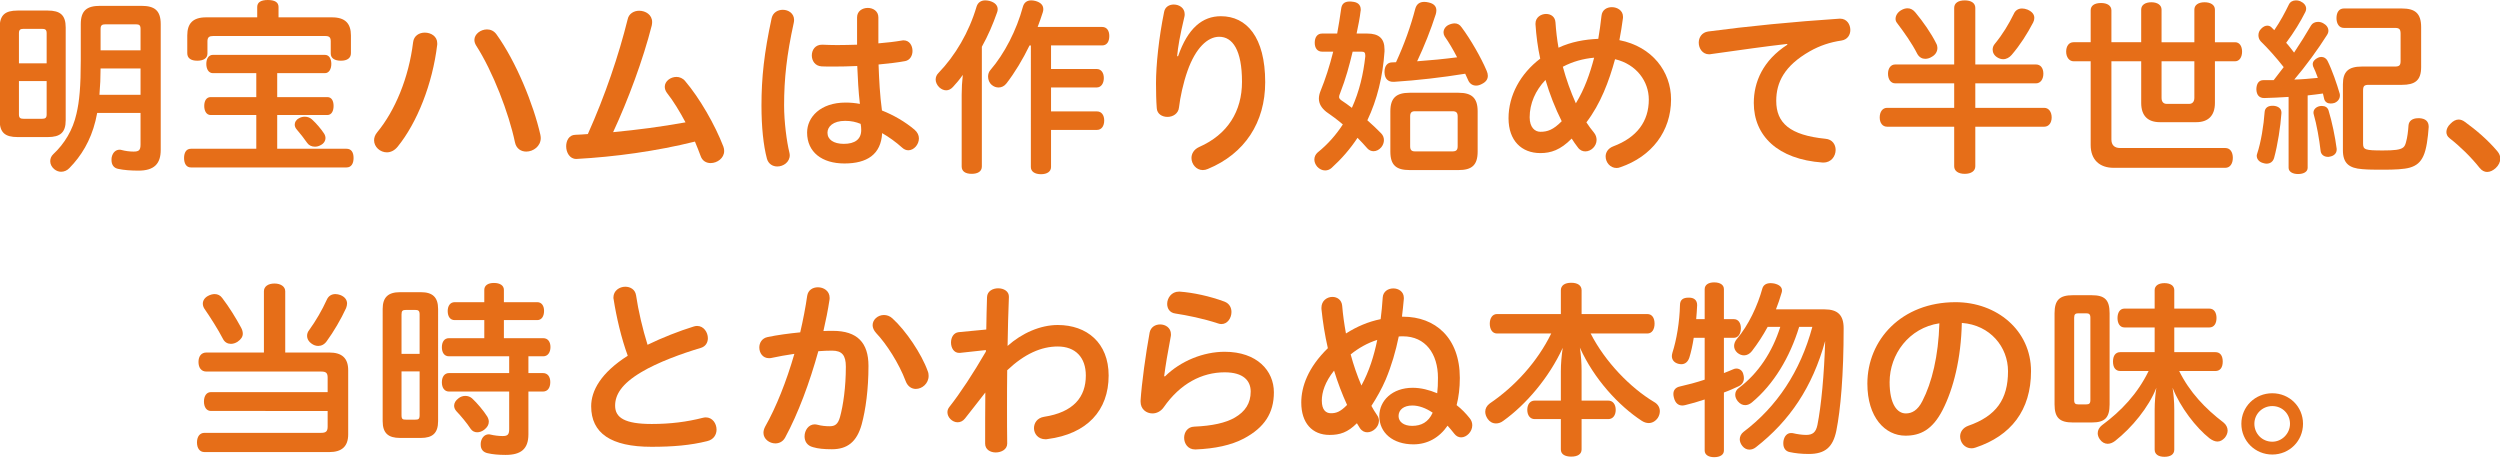
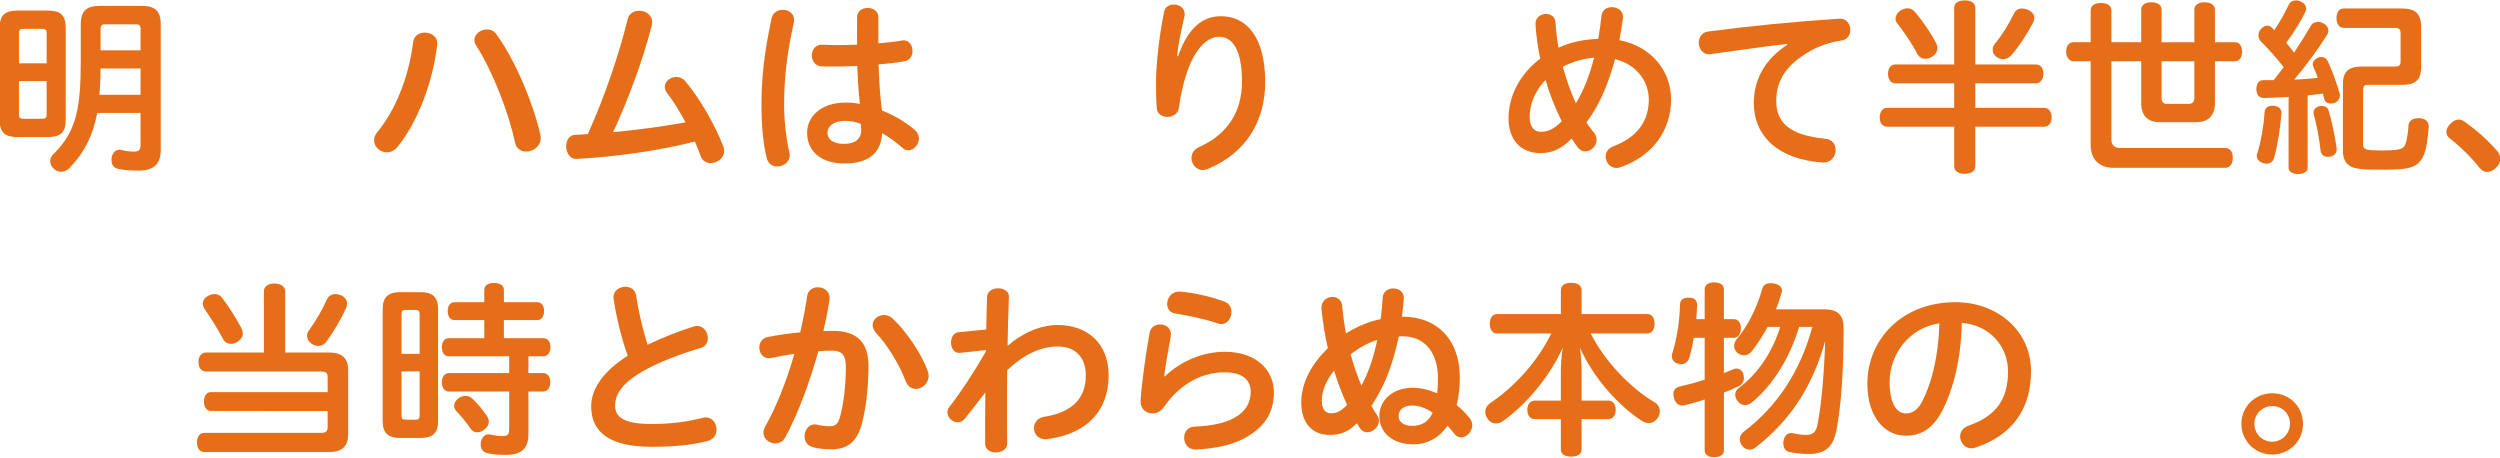
<svg xmlns="http://www.w3.org/2000/svg" version="1.1" id="レイヤー_1" x="0px" y="0px" width="557px" height="102px" viewBox="0 0 557 102" enable-background="new 0 0 557 102" xml:space="preserve">
  <g>
    <g>
      <path fill="#E66E18" d="M14.637,26.801c0,2.73-1.218,3.738-3.991,3.738H3.925c-2.814,0-3.991-1.008-3.991-3.738V6.133    c0-2.772,1.176-3.781,3.991-3.781h6.721c2.772,0,3.991,1.008,3.991,3.781V26.801z M10.394,14.114V7.393    c0-0.798-0.336-0.966-1.05-0.966H5.269c-0.714,0-1.05,0.168-1.05,0.966v6.721H10.394z M4.219,18.063v7.436    c0,0.799,0.336,0.967,1.05,0.967h4.075c0.714,0,1.05-0.168,1.05-0.967v-7.436H4.219z M21.652,25.162    c-0.126,0.631-0.252,1.219-0.378,1.765c-1.092,4.452-3.192,7.855-5.797,10.502c-0.504,0.546-1.176,0.84-1.849,0.84    c-0.504,0-1.05-0.168-1.554-0.588c-0.546-0.462-0.882-1.093-0.882-1.765c0-0.546,0.21-1.134,0.672-1.555    c2.521-2.352,4.369-5.418,5.167-8.988c0.672-2.814,0.966-6.176,0.966-11.973V5.377c0-3.067,1.386-4.075,4.327-4.075h9.158    c2.94,0,4.326,1.008,4.326,4.075v28.02c0,3.066-1.428,4.62-4.957,4.62c-1.722,0-3.276-0.126-4.453-0.378    c-1.008-0.168-1.554-0.883-1.554-1.975c0-0.168,0-0.42,0.042-0.63c0.252-1.177,1.008-1.681,1.764-1.681    c0.084,0,0.21,0,0.336,0.043c0.924,0.252,1.933,0.377,2.772,0.377c1.176,0,1.555-0.293,1.555-1.596v-7.016H21.652z M22.408,15.248    c0,1.975-0.084,3.907-0.252,5.881h9.158v-5.881H22.408z M31.314,6.427c0-0.798-0.294-1.008-1.008-1.008h-6.847    c-0.714,0-1.05,0.21-1.05,1.008v4.789h8.906V6.427z" />
-       <path fill="#E66E18" d="M47.438,16.299c-0.967,0-1.471-0.924-1.471-2.059s0.504-2.016,1.471-2.016h24.951    c0.926,0,1.43,0.84,1.43,2.016c0,1.135-0.504,2.059-1.43,2.059H61.762v5.335h11.174c0.924,0,1.387,0.798,1.387,1.974    c0,1.135-0.463,2.018-1.387,2.018H61.762v7.519h15.459c1.051,0,1.555,0.798,1.555,2.059c0,1.218-0.504,2.101-1.555,2.101H42.521    c-1.008,0-1.512-0.883-1.512-2.101s0.504-2.059,1.512-2.059H57.1v-7.519H46.934c-0.924,0-1.43-0.883-1.43-2.018    c0-1.176,0.506-1.974,1.43-1.974H57.1v-5.335H47.438z M73.986,3.865c2.939,0,4.201,1.386,4.201,4.033v3.948    c0,1.135-0.883,1.681-2.227,1.681c-1.387,0-2.27-0.546-2.27-1.597V9.2c0-0.924-0.377-1.176-1.219-1.176H47.479    c-0.84,0-1.26,0.252-1.26,1.176v2.73c0,1.051-0.883,1.597-2.268,1.597c-1.387,0-2.227-0.546-2.227-1.681V7.897    c0-2.646,1.217-4.033,4.201-4.033h11.383V1.554c0-1.05,0.84-1.554,2.354-1.554c1.553,0,2.395,0.504,2.395,1.554v2.311H73.986z     M72.221,29.783c0.211,0.336,0.295,0.672,0.295,0.967c0,0.672-0.42,1.302-1.176,1.638c-0.379,0.21-0.799,0.294-1.176,0.294    c-0.715,0-1.346-0.294-1.723-0.84c-0.631-0.924-1.598-2.143-2.354-3.025c-0.293-0.336-0.42-0.713-0.42-1.05    c0-0.546,0.295-1.092,0.967-1.429c0.42-0.252,0.883-0.336,1.303-0.336c0.629,0,1.176,0.252,1.553,0.588    C70.457,27.473,71.549,28.732,72.221,29.783z" />
      <path fill="#E66E18" d="M92.041,9.41c0.168-1.47,1.387-2.143,2.605-2.143c1.387,0,2.771,0.84,2.771,2.353c0,0.084,0,0.168,0,0.294    c-1.049,8.822-4.494,17.433-8.82,22.768c-0.715,0.883-1.598,1.26-2.395,1.26c-1.514,0-2.857-1.218-2.857-2.688    c0-0.588,0.211-1.219,0.715-1.807C88.01,24.658,91.076,17.35,92.041,9.41z M105.693,8.905c0-1.302,1.387-2.352,2.814-2.352    c0.799,0,1.555,0.336,2.102,1.092c4.41,6.133,8.275,15.669,9.787,22.39c0.043,0.252,0.084,0.504,0.084,0.715    c0,1.848-1.68,3.023-3.234,3.023c-1.135,0-2.227-0.63-2.52-2.1c-1.346-6.428-4.916-15.753-8.654-21.55    C105.82,9.704,105.693,9.284,105.693,8.905z" />
      <path fill="#E66E18" d="M128.455,35.412c0,0-0.043,0-0.084,0c-1.43,0-2.227-1.428-2.227-2.814c0-1.26,0.629-2.521,2.016-2.563    c0.924-0.042,1.891-0.084,2.814-0.168c3.865-8.611,6.891-17.602,8.863-25.541c0.252-1.302,1.43-1.933,2.563-1.933    c1.43,0,2.898,0.882,2.898,2.521c0,0.252-0.041,0.504-0.084,0.756c-1.932,7.604-5.25,16.551-8.611,23.776    c5.629-0.547,10.502-1.176,16.131-2.185c-1.301-2.437-2.73-4.789-4.158-6.595c-0.336-0.463-0.463-0.925-0.463-1.345    c0-1.218,1.262-2.185,2.605-2.185c0.672,0,1.428,0.295,1.932,0.924c3.193,3.739,6.639,9.704,8.527,14.619    c0.127,0.336,0.168,0.672,0.168,0.967c0,1.596-1.553,2.688-3.023,2.688c-0.924,0-1.85-0.462-2.227-1.596    c-0.379-1.008-0.799-2.101-1.26-3.193C146.225,33.689,136.939,34.95,128.455,35.412z" />
      <path fill="#E66E18" d="M174.404,2.184c1.26,0,2.52,0.798,2.52,2.269c0,0.21-0.043,0.462-0.084,0.672    c-1.555,7.1-2.143,12.393-2.143,18.357c0,3.696,0.588,8.107,1.176,10.502c0.043,0.209,0.084,0.42,0.084,0.588    c0,1.555-1.428,2.52-2.771,2.52c-1.008,0-1.975-0.545-2.311-1.722c-0.799-2.982-1.219-7.142-1.219-11.847    c0-6.217,0.588-11.719,2.27-19.491C172.219,2.772,173.311,2.184,174.404,2.184z M195.701,9.662    c1.975-0.168,3.781-0.378,5.209-0.63c0.125-0.042,0.293-0.042,0.42-0.042c1.303,0,1.975,1.176,1.975,2.353    c0,1.051-0.547,2.059-1.639,2.269c-1.555,0.294-3.654,0.546-5.924,0.756c0.127,3.444,0.295,6.847,0.758,10.25    c2.563,1.009,5.125,2.479,7.266,4.284c0.674,0.589,0.967,1.261,0.967,1.934c0,1.386-1.135,2.646-2.352,2.646    c-0.463,0-0.924-0.168-1.387-0.589c-1.344-1.218-2.982-2.395-4.453-3.234c-0.252,4.747-3.361,6.763-8.4,6.763    c-5,0-8.318-2.52-8.318-6.889c0-3.402,2.941-6.68,8.57-6.68c1.008,0,2.1,0.084,3.191,0.295c-0.336-2.814-0.461-5.629-0.588-8.443    c-1.807,0.084-3.654,0.125-5.334,0.125c-0.926,0-1.807,0-2.605-0.041c-1.471-0.084-2.184-1.261-2.184-2.438    c0-1.218,0.756-2.436,2.352-2.394c1.008,0.042,2.102,0.084,3.277,0.084c1.428,0,2.939-0.042,4.453-0.084V3.865    c0-1.386,1.176-2.101,2.395-2.101c1.176,0,2.352,0.714,2.352,2.101V9.662z M188.309,26.927c-2.73,0-3.949,1.302-3.949,2.646    c0,1.513,1.344,2.479,3.654,2.479c2.436,0,3.865-1.009,3.865-3.067c0-0.461-0.043-1.049-0.127-1.386    C190.703,27.179,189.693,26.927,188.309,26.927z" />
-       <path fill="#E66E18" d="M214.262,21.088c0-1.429,0.084-2.941,0.252-4.411c-0.672,0.966-1.43,1.891-2.186,2.688    c-0.461,0.504-0.965,0.756-1.512,0.756c-0.504,0-1.051-0.209-1.555-0.672c-0.504-0.504-0.797-1.135-0.797-1.723    c0-0.545,0.209-1.05,0.629-1.47c3.738-3.864,6.805-9.074,8.486-14.787c0.293-0.924,1.008-1.386,1.932-1.386    c0.295,0,0.631,0.042,0.967,0.126c1.217,0.336,1.807,1.008,1.807,1.848c0,0.252-0.043,0.504-0.168,0.798    c-0.883,2.521-1.975,5.083-3.361,7.561v26.674c0,1.093-0.883,1.639-2.268,1.639c-1.387,0-2.227-0.546-2.227-1.639V21.088z     M229.383,10.124c-1.512,3.109-3.275,6.049-5.166,8.486c-0.463,0.588-1.092,0.882-1.723,0.882c-0.545,0-1.051-0.168-1.555-0.588    c-0.504-0.421-0.797-1.134-0.797-1.849c0-0.504,0.168-1.05,0.504-1.428c3.15-3.654,5.838-8.864,7.268-14.157    c0.252-0.882,0.881-1.386,1.848-1.386c0.295,0,0.588,0.042,0.924,0.126c1.219,0.336,1.764,0.966,1.764,1.848    c0,0.21-0.041,0.462-0.125,0.714c-0.336,1.05-0.715,2.142-1.135,3.234h14.367c1.051,0,1.596,0.84,1.596,2.017    c0,1.26-0.545,2.1-1.596,2.1h-11.385v5.251h10.166c1.008,0,1.596,0.84,1.596,2.016c0,1.177-0.588,2.101-1.596,2.101h-10.166v5.335    h10.25c1.008,0,1.598,0.84,1.598,2.017c0,1.218-0.59,2.101-1.598,2.101h-10.25v8.275c0,1.008-0.881,1.596-2.227,1.596    c-1.385,0-2.268-0.588-2.268-1.596V10.124H229.383z" />
      <path fill="#E66E18" d="M262.479,12.518c2.184-6.301,5.461-8.905,9.535-8.905c5.713,0,9.871,4.621,9.871,14.702    c0,8.948-4.535,15.922-12.77,19.324c-0.379,0.168-0.756,0.252-1.135,0.252c-1.469,0-2.52-1.344-2.52-2.688    c0-0.925,0.504-1.89,1.68-2.437c6.428-2.814,9.578-8.023,9.578-14.535c0-7.099-2.1-10.039-5.084-10.039    c-2.563,0-5.25,2.479-7.057,7.604c-0.967,2.73-1.639,5.923-1.891,8.107c-0.125,1.428-1.385,2.143-2.563,2.143    c-1.176,0-2.311-0.631-2.395-1.933c-0.125-1.597-0.168-3.612-0.168-5.587c0-4.033,0.631-10.124,1.807-15.879    c0.211-1.134,1.176-1.639,2.143-1.639c1.219,0,2.438,0.756,2.438,2.143c0,0.168,0,0.336-0.043,0.504    c-1.051,4.453-1.428,6.637-1.639,8.863H262.479z" />
-       <path fill="#E66E18" d="M304.646,7.477c2.52,0,3.822,1.05,3.822,3.529c0,0.168,0,0.294,0,0.462    c-0.379,5.587-1.639,10.754-3.822,15.333c1.092,0.966,2.143,1.932,3.066,2.898c0.42,0.42,0.629,0.967,0.629,1.512    c0,0.547-0.209,1.135-0.588,1.597c-0.461,0.546-1.092,0.882-1.721,0.882c-0.506,0-1.01-0.209-1.387-0.63    c-0.672-0.798-1.428-1.554-2.186-2.353c-1.637,2.479-3.57,4.705-5.797,6.722c-0.42,0.378-0.924,0.546-1.428,0.546    c-0.631,0-1.26-0.294-1.764-0.84c-0.42-0.504-0.631-1.051-0.631-1.597c0-0.588,0.252-1.134,0.715-1.554    c2.311-1.849,4.158-3.991,5.629-6.26c-1.219-1.05-2.479-1.975-3.697-2.814c-1.051-0.84-1.639-1.807-1.639-2.94    c0-0.546,0.127-1.093,0.379-1.722c1.051-2.563,2.016-5.545,2.814-8.738h-2.479c-1.051,0-1.639-0.798-1.639-1.974    c0-1.26,0.588-2.059,1.639-2.059h3.361c0.336-1.806,0.629-3.654,0.881-5.461c0.127-1.176,0.756-1.68,1.934-1.68    c0.168,0,0.377,0,0.545,0.042c1.092,0.084,1.891,0.588,1.891,1.764c0,0.126,0,0.252-0.041,0.378    c-0.17,1.47-0.463,2.982-0.883,4.957H304.646z M301.369,11.51c-0.756,3.15-1.512,5.965-2.771,9.199    c-0.168,0.379-0.252,0.673-0.252,0.883c0,0.294,0.168,0.504,0.504,0.756c0.756,0.504,1.555,1.051,2.352,1.681    c1.68-3.696,2.563-7.604,2.982-11.427c0-0.084,0-0.209,0-0.293c0-0.631-0.252-0.799-0.881-0.799H301.369z M311.031,13.862    c1.848-3.991,3.277-8.023,4.285-11.888c0.293-1.092,1.008-1.554,2.016-1.554c0.295,0,0.631,0.042,0.967,0.126    c1.176,0.252,1.723,0.882,1.723,1.764c0,0.252-0.043,0.546-0.127,0.84c-1.092,3.445-2.604,7.225-4.158,10.502    c2.982-0.21,5.965-0.504,8.906-0.883c-0.883-1.722-1.85-3.36-2.773-4.662c-0.168-0.294-0.252-0.588-0.252-0.882    c0-0.672,0.42-1.344,1.135-1.68c0.461-0.21,0.924-0.336,1.344-0.336c0.588,0,1.135,0.252,1.555,0.882    c1.975,2.646,4.326,6.722,5.586,9.704c0.168,0.378,0.252,0.756,0.252,1.092c0,0.799-0.461,1.387-1.301,1.807    c-0.463,0.252-0.883,0.378-1.303,0.378c-0.799,0-1.428-0.42-1.766-1.177c-0.209-0.461-0.42-0.966-0.672-1.47    c-5.166,0.841-10.67,1.47-15.836,1.806c-0.084,0-0.127,0-0.211,0c-1.092,0-1.889-0.629-1.932-2.1c0-0.042,0-0.084,0-0.126    c0-1.302,0.631-2.059,1.596-2.101L311.031,13.862z M324.979,20.668c2.898,0,4.242,1.134,4.242,4.116v8.989    c0,3.066-1.344,4.117-4.242,4.117h-10.922c-2.941,0-4.285-1.051-4.285-4.117v-8.989c0-2.982,1.344-4.116,4.285-4.116H324.979z     M323.592,33.732c0.84,0,1.176-0.295,1.176-1.135v-6.68c0-0.84-0.336-1.134-1.176-1.134h-8.318c-0.756,0-1.092,0.294-1.092,1.134    v6.68c0,0.84,0.336,1.135,1.092,1.135H323.592z" />
      <path fill="#E66E18" d="M355.09,29.489c0.461,0.546,0.629,1.134,0.629,1.681c0,1.386-1.217,2.563-2.52,2.563    c-0.588,0-1.219-0.252-1.68-0.925c-0.463-0.588-0.924-1.261-1.346-1.933c-2.52,2.563-4.662,3.234-6.973,3.234    c-4.201,0-7.1-2.771-7.1-7.771c0-5.082,2.646-9.913,7.059-13.273c-0.547-2.521-0.883-5.083-1.051-7.646c0-0.042,0-0.126,0-0.168    c0-1.386,1.219-2.143,2.352-2.143c1.051,0,2.018,0.588,2.102,1.89c0.125,1.849,0.336,3.739,0.672,5.629    c2.771-1.302,5.838-1.849,8.863-1.975c0.295-1.638,0.504-3.318,0.715-5.125c0.125-1.344,1.217-1.932,2.311-1.932    c1.217,0,2.479,0.756,2.479,2.1c0,0.084,0,0.168,0,0.294c-0.211,1.722-0.506,3.36-0.799,4.957    c7.309,1.428,11.51,7.016,11.51,13.19c0,7.099-4.285,12.729-11.301,15.122c-0.293,0.127-0.588,0.169-0.84,0.169    c-1.428,0-2.436-1.261-2.436-2.563c0-0.882,0.504-1.807,1.723-2.269c5.25-1.975,7.896-5.545,7.896-10.418    c0-4.033-2.73-7.855-7.52-8.989c-1.344,4.915-3.234,9.956-6.385,14.072C353.955,28.061,354.543,28.816,355.09,29.489z     M340.807,26.129c0,2.268,1.176,3.234,2.395,3.234c1.555,0,2.857-0.42,4.748-2.353c-1.471-2.94-2.689-6.05-3.613-9.2    C342.109,20.121,340.807,23.063,340.807,26.129z M355.174,12.854c-2.438,0.211-4.832,0.883-6.973,2.018    c0.756,2.814,1.721,5.502,2.898,8.148C353.031,19.869,354.25,16.383,355.174,12.854z" />
      <path fill="#E66E18" d="M398.182,9.788c-4.873,0.546-10.082,1.302-17.014,2.269c-0.125,0.041-0.252,0.041-0.377,0.041    c-1.471,0-2.311-1.302-2.311-2.604c0-1.134,0.672-2.269,2.1-2.479c8.822-1.176,19.072-2.185,29.279-2.856c0.043,0,0.084,0,0.127,0    c1.471,0,2.268,1.26,2.268,2.521c0,1.092-0.629,2.142-1.975,2.352c-2.563,0.378-4.83,1.134-7.057,2.395    c-5.672,3.234-7.477,6.932-7.477,11.048c0,4.957,3.066,7.646,10.963,8.444c1.555,0.125,2.27,1.302,2.27,2.479    c0,1.386-0.967,2.814-2.689,2.814c-0.084,0-0.168,0-0.252,0c-9.955-0.715-15.291-5.966-15.291-13.275    c0-4.662,2.018-9.451,7.479-12.98L398.182,9.788z" />
      <path fill="#E66E18" d="M422.244,18.567c-0.965,0-1.596-0.882-1.596-2.143c0-1.218,0.631-2.059,1.596-2.059h13.148V1.764    c0-1.092,0.924-1.68,2.354-1.68c1.428,0,2.352,0.588,2.352,1.68v12.602h13.527c1.008,0,1.637,0.798,1.637,2.059    c0,1.218-0.629,2.143-1.637,2.143h-13.527v5.461h15.375c0.967,0,1.639,0.882,1.639,2.142c0,1.219-0.672,2.059-1.639,2.059h-15.375    v8.822c0,1.05-0.924,1.68-2.352,1.68c-1.43,0-2.354-0.63-2.354-1.68v-8.822h-14.955c-1.008,0-1.637-0.84-1.637-2.059    c0-1.26,0.629-2.142,1.637-2.142h14.955v-5.461H422.244z M425.018,1.848c0.672,0,1.26,0.336,1.764,0.966    c1.639,1.974,3.486,4.579,4.621,6.889c0.168,0.294,0.252,0.672,0.252,0.966c0,0.798-0.42,1.555-1.303,2.016    c-0.461,0.295-0.965,0.42-1.428,0.42c-0.672,0-1.303-0.336-1.723-1.049c-1.26-2.479-2.982-4.874-4.537-6.932    c-0.252-0.294-0.336-0.63-0.336-0.924c0-0.756,0.504-1.512,1.26-1.933C424.094,1.974,424.555,1.848,425.018,1.848z M453.246,3.991    c0,0.336-0.084,0.672-0.252,1.008c-1.344,2.563-2.857,4.957-4.789,7.226c-0.504,0.588-1.176,0.966-1.891,0.966    c-0.42,0-0.881-0.126-1.344-0.421c-0.672-0.42-1.008-1.05-1.008-1.722c0-0.462,0.168-0.924,0.504-1.302    c1.723-2.101,3.066-4.327,4.201-6.637c0.336-0.798,1.008-1.218,1.848-1.218c0.379,0,0.799,0.084,1.219,0.252    C452.783,2.604,453.246,3.234,453.246,3.991z" />
      <path fill="#E66E18" d="M477.057,9.41V2.142c0-1.05,0.924-1.638,2.27-1.638c1.301,0,2.268,0.588,2.268,1.638V9.41h7.309V2.142    c0-1.05,0.924-1.638,2.27-1.638c1.344,0,2.311,0.588,2.311,1.638V9.41h4.494c0.967,0,1.555,0.84,1.555,2.1    c0,1.219-0.588,2.143-1.555,2.143h-4.494v9.283c0,2.898-1.555,4.285-4.16,4.285h-8.107c-2.646,0-4.158-1.387-4.158-4.285v-9.283    h-6.637v17.434c0,1.218,0.672,1.89,1.932,1.89h23.441c1.092,0,1.68,0.925,1.68,2.185s-0.588,2.227-1.68,2.227h-24.869    c-3.15,0-5.125-1.807-5.125-5.083V13.652h-3.822c-0.924,0-1.639-0.883-1.639-2.143c0-1.26,0.631-2.1,1.639-2.1h3.822v-7.1    c0-1.05,0.84-1.638,2.311-1.638c1.387,0,2.311,0.588,2.311,1.638v7.1H477.057z M481.594,21.802c0,0.882,0.42,1.345,1.176,1.345    h4.957c0.715,0,1.176-0.463,1.176-1.345v-8.149h-7.309V21.802z" />
      <path fill="#E66E18" d="M509.898,21.592c-1.932,0.126-3.822,0.21-5.418,0.252c-1.135,0-1.723-0.672-1.764-1.975    c0.041-1.26,0.545-2.016,1.596-2.016h0.041c0.715,0,1.43,0,2.227,0c0.756-0.967,1.471-1.933,2.227-2.898    c-1.68-2.143-3.527-4.201-5.125-5.755c-0.336-0.378-0.504-0.84-0.504-1.344c0-0.504,0.168-1.008,0.588-1.428    c0.463-0.504,0.967-0.714,1.387-0.714c0.336,0,0.672,0.126,0.883,0.336c0.209,0.21,0.42,0.42,0.672,0.672    c1.387-2.017,2.436-4.033,3.275-5.755c0.295-0.588,0.883-0.882,1.555-0.882c0.295,0,0.588,0.042,0.924,0.168    c0.842,0.378,1.346,0.966,1.346,1.68c0,0.21-0.043,0.462-0.168,0.714c-1.094,2.184-2.521,4.537-4.285,6.889    c0.629,0.672,1.176,1.428,1.764,2.184c1.387-2.1,2.689-4.159,3.781-6.049c0.293-0.504,0.883-0.798,1.555-0.798    c0.377,0,0.756,0.084,1.133,0.294c0.715,0.378,1.178,0.966,1.178,1.68c0,0.294-0.084,0.588-0.295,0.924    c-1.975,3.151-4.83,7.057-7.309,9.956c1.764-0.041,3.486-0.209,5.25-0.377c-0.336-0.967-0.715-1.85-1.051-2.563    c-0.041-0.168-0.084-0.337-0.084-0.505c0-0.588,0.463-1.092,1.178-1.429c0.252-0.125,0.504-0.168,0.756-0.168    c0.545,0,1.049,0.295,1.344,0.841c1.051,2.101,2.1,5.167,2.73,7.351c0.043,0.127,0.043,0.295,0.043,0.421    c0,0.714-0.463,1.345-1.219,1.638c-0.295,0.084-0.547,0.127-0.84,0.127c-0.672,0-1.219-0.295-1.43-0.967    c-0.084-0.42-0.209-0.84-0.293-1.26c-1.135,0.168-2.27,0.293-3.402,0.42v16.131c0,0.882-0.883,1.387-2.143,1.387    c-1.176,0-2.102-0.505-2.102-1.387V21.592z M508.303,25.078c0,0.042,0,0.084,0,0.126c-0.209,3.024-0.84,7.1-1.639,9.998    c-0.252,0.841-0.881,1.261-1.68,1.261c-0.211,0-0.463-0.043-0.715-0.127c-0.881-0.209-1.469-0.84-1.469-1.638    c0-0.126,0.041-0.294,0.084-0.421c0.881-2.646,1.469-6.385,1.68-9.367c0.084-0.924,0.799-1.344,1.723-1.344    c0.084,0,0.168,0,0.252,0C507.547,23.65,508.303,24.154,508.303,25.078z M517.334,23.607c0.715,0,1.262,0.337,1.471,1.009    c0.756,2.479,1.471,5.881,1.807,8.527c0,0.084,0,0.169,0,0.21c0,0.84-0.672,1.429-1.596,1.555    c-0.127,0.042-0.211,0.042-0.336,0.042c-0.842,0-1.514-0.462-1.639-1.261c-0.295-2.646-0.883-5.923-1.555-8.275    c-0.043-0.125-0.043-0.252-0.043-0.336c0-0.714,0.59-1.26,1.387-1.428C516.998,23.607,517.166,23.607,517.334,23.607z     M526.492,31.967c0,1.387,0.42,1.555,4.41,1.555c2.438,0,3.865-0.125,4.537-0.672c0.336-0.252,0.504-0.714,0.631-1.219    c0.293-1.008,0.461-2.395,0.545-3.695c0.084-0.967,0.842-1.598,2.143-1.598c0.084,0,0.211,0,0.336,0    c1.262,0.084,2.018,0.673,2.018,1.891c0,0.043,0,0.084,0,0.084c-0.168,2.438-0.504,5-1.178,6.428    c-0.629,1.387-1.553,2.184-3.023,2.604c-1.303,0.379-3.445,0.463-5.924,0.463c-1.891,0-3.318,0-4.705-0.126    c-2.898-0.21-4.283-1.302-4.283-4.2V18.777c0-2.814,1.217-3.949,4.199-3.949h7.311c1.008,0,1.344-0.209,1.344-1.218V7.519    c0-1.092-0.336-1.302-1.344-1.302h-11.301c-1.049,0-1.639-0.924-1.639-2.184c0-1.302,0.59-2.143,1.639-2.143h12.939    c2.898,0,4.283,1.05,4.283,4.159v8.906c0,2.982-1.385,3.948-4.283,3.948h-7.395c-1.049,0-1.26,0.294-1.26,1.345V31.967z" />
      <path fill="#E66E18" d="M547.783,26.633c0.461,0,0.924,0.168,1.428,0.546c2.436,1.765,5.082,3.991,7.225,6.554    c0.42,0.504,0.631,1.05,0.631,1.596c0,0.756-0.379,1.512-1.008,2.101c-0.588,0.546-1.262,0.882-1.934,0.882    c-0.588,0-1.176-0.294-1.68-0.924c-1.891-2.395-4.41-4.831-6.68-6.596c-0.504-0.378-0.713-0.882-0.713-1.386    c0-0.589,0.293-1.261,0.881-1.807C546.564,26.927,547.195,26.633,547.783,26.633z" />
    </g>
    <g>
      <path fill="#E66E18" d="M73.377,78.543c2.73,0,4.201,1.176,4.201,3.949v14.281c0,2.73-1.471,3.949-4.201,3.949H45.568    c-1.092,0-1.681-0.883-1.681-2.143s0.589-2.143,1.681-2.143h26.003c1.05,0,1.428-0.336,1.428-1.385v-3.488H46.996    c-0.966,0-1.554-0.84-1.554-2.1s0.588-2.1,1.554-2.1h26.003v-3.236c0-1.049-0.378-1.344-1.428-1.344H45.988    c-1.134,0-1.765-0.84-1.765-2.143c0-1.26,0.631-2.1,1.765-2.1h12.813V64.891c0-1.051,0.924-1.723,2.353-1.723    c1.386,0,2.395,0.672,2.395,1.723v13.652H73.377z M47.837,65.521c0.672,0,1.26,0.293,1.68,0.881    c1.513,1.975,3.025,4.412,4.201,6.596c0.252,0.461,0.378,0.924,0.378,1.344c0,0.672-0.378,1.26-1.176,1.807    c-0.462,0.295-0.967,0.463-1.471,0.463c-0.714,0-1.386-0.336-1.764-1.094c-1.135-2.184-2.773-4.746-4.159-6.762    c-0.21-0.336-0.336-0.715-0.336-1.094c0-0.672,0.378-1.301,1.134-1.721C46.87,65.646,47.375,65.521,47.837,65.521z M77.326,67.621    c0,0.293-0.084,0.672-0.21,1.008c-1.135,2.479-2.814,5.336-4.327,7.393c-0.504,0.715-1.176,1.051-1.891,1.051    c-0.504,0-1.008-0.168-1.47-0.504c-0.63-0.42-1.009-1.051-1.009-1.764c0-0.42,0.127-0.84,0.463-1.26    c1.512-2.102,2.856-4.412,3.948-6.807c0.378-0.84,1.093-1.217,1.891-1.217c0.378,0,0.756,0.084,1.092,0.209    C76.822,66.109,77.326,66.822,77.326,67.621z" />
      <path fill="#E66E18" d="M97.608,93.834c0,2.688-1.261,3.738-3.823,3.738h-4.662c-2.604,0-3.865-1.051-3.865-3.738V68.84    c0-2.646,1.261-3.74,3.865-3.74h4.662c2.563,0,3.823,1.094,3.823,3.74V93.834z M93.491,78.836v-8.779    c0-0.84-0.294-1.008-1.008-1.008h-1.975c-0.798,0-1.05,0.168-1.05,1.008v8.779H93.491z M89.459,82.744v9.746    c0,0.924,0.252,1.008,1.05,1.008h1.975c0.714,0,1.008-0.084,1.008-1.008v-9.746H89.459z M107.9,71.318h-6.596    c-1.008,0-1.555-0.799-1.555-2.018c0-1.133,0.547-1.975,1.555-1.975h6.596v-2.73c0-1.008,0.84-1.553,2.142-1.553    c1.345,0,2.227,0.545,2.227,1.553v2.73h7.436c0.966,0,1.512,0.799,1.512,1.934c0,1.217-0.546,2.059-1.512,2.059h-7.436v4.031    h8.779c1.009,0,1.597,0.799,1.597,1.975s-0.588,2.059-1.597,2.059h-3.318v3.738h3.234c1.051,0,1.639,0.799,1.639,2.018    c0,1.26-0.588,2.1-1.639,2.1h-3.234v9.535c0,3.277-1.68,4.58-5.083,4.58c-1.638,0-2.898-0.127-3.99-0.379    c-1.009-0.211-1.555-0.883-1.555-1.891c0-0.209,0-0.377,0.042-0.629c0.21-1.01,0.883-1.682,1.723-1.682    c0.126,0,0.252,0,0.378,0.043c0.882,0.209,1.891,0.336,2.73,0.336c1.092,0,1.471-0.295,1.471-1.512v-8.402h-13.4    c-1.009,0-1.597-0.84-1.597-2.059s0.588-2.059,1.597-2.059h13.4v-3.738h-13.442c-1.009,0-1.555-0.84-1.555-2.016    s0.546-2.018,1.555-2.018h7.897V71.318z M103.699,88.205c0.546,0,1.092,0.209,1.471,0.545c1.134,1.051,2.562,2.73,3.402,4.076    c0.21,0.377,0.336,0.756,0.336,1.133c0,0.672-0.336,1.262-1.05,1.807c-0.505,0.379-1.051,0.547-1.555,0.547    c-0.546,0-1.092-0.252-1.429-0.756c-0.882-1.346-2.226-2.941-3.192-3.949c-0.336-0.379-0.504-0.799-0.504-1.219    c0-0.588,0.336-1.176,0.966-1.639C102.607,88.373,103.153,88.205,103.699,88.205z" />
      <path fill="#E66E18" d="M154.563,72.746c0.252-0.084,0.504-0.127,0.757-0.127c1.47,0,2.394,1.43,2.394,2.73    c0,0.926-0.462,1.807-1.512,2.143c-4.369,1.303-9.662,3.234-13.316,5.42c-4.453,2.646-5.839,5.082-5.839,7.477    c0,2.689,2.185,4.074,8.149,4.074c4.158,0,7.813-0.461,11.426-1.385c0.21-0.043,0.42-0.084,0.63-0.084    c1.471,0,2.395,1.344,2.395,2.73c0,1.092-0.63,2.227-2.101,2.563c-3.696,0.924-7.603,1.26-12.392,1.26    c-9.032,0-13.442-3.025-13.442-9.031c0-3.445,2.143-7.436,8.149-11.258c-1.429-3.908-2.521-8.57-3.15-12.604    c-0.042-0.125-0.042-0.252-0.042-0.377c0-1.514,1.344-2.395,2.646-2.395c1.092,0,2.184,0.588,2.394,1.891    c0.505,3.443,1.471,7.561,2.563,11.047C147.548,75.225,151.412,73.713,154.563,72.746z" />
      <path fill="#E66E18" d="M179.844,65.898c0.21-1.303,1.261-1.891,2.395-1.891c1.26,0,2.604,0.799,2.604,2.354    c0,0.168,0,0.336-0.042,0.504c-0.336,2.227-0.798,4.537-1.345,6.889c0.715-0.041,1.429-0.041,2.101-0.041    c5.461,0,7.939,2.646,7.939,7.813c0,5.209-0.63,9.787-1.512,13.021c-1.093,3.949-3.235,5.545-6.638,5.545    c-1.765,0-3.066-0.125-4.2-0.461c-1.345-0.336-1.891-1.344-1.891-2.395c0-1.344,0.882-2.689,2.269-2.689    c0.21,0,0.378,0.043,0.588,0.084c0.924,0.252,1.891,0.336,2.73,0.336c1.176,0,1.849-0.42,2.311-2.057    c0.714-2.605,1.302-6.639,1.302-11.217c0-2.52-0.84-3.57-3.066-3.57c-0.966,0-2.017,0.041-3.066,0.125    c-1.933,6.975-4.495,13.904-7.394,19.24c-0.504,0.924-1.344,1.303-2.185,1.303c-1.302,0-2.646-0.967-2.646-2.354    c0-0.461,0.126-0.881,0.379-1.385c2.436-4.285,4.746-10.082,6.511-16.217c-1.807,0.254-3.57,0.59-5.167,0.926    c-0.168,0.041-0.336,0.041-0.504,0.041c-1.387,0-2.143-1.176-2.143-2.395c0-1.008,0.588-2.059,1.849-2.311    c2.185-0.461,4.705-0.797,7.267-1.049C178.92,71.318,179.466,68.545,179.844,65.898z M194.42,72.451    c0-1.26,1.177-2.268,2.521-2.268c0.631,0,1.303,0.209,1.891,0.756c2.982,2.689,6.512,7.939,7.855,11.721    c0.168,0.377,0.21,0.756,0.21,1.092c0,1.68-1.428,2.898-2.856,2.898c-0.882,0-1.807-0.504-2.269-1.764    c-1.47-3.908-4.242-8.234-6.553-10.67C194.673,73.629,194.42,72.998,194.42,72.451z" />
      <path fill="#E66E18" d="M219.743,73.418c0.042-2.479,0.084-4.873,0.168-7.225c0.084-2.646,4.957-2.563,4.873-0.043    c-0.126,3.529-0.252,7.184-0.294,10.922c3.192-2.855,7.31-4.662,11.174-4.662c6.47,0,11.342,3.949,11.342,11.258    c0,7.813-4.83,13.021-13.61,14.156c-0.168,0.043-0.336,0.043-0.462,0.043c-1.68,0-2.563-1.262-2.563-2.479    c0-1.135,0.714-2.27,2.227-2.521c6.596-1.008,9.326-4.41,9.326-9.199c0-4.033-2.311-6.469-6.26-6.469    c-3.654,0-7.394,1.637-11.258,5.293c-0.042,2.814-0.042,5.586-0.042,8.316c0,2.773,0,5.461,0.042,8.023    c0,1.303-1.302,1.975-2.563,1.975c-1.176,0-2.353-0.631-2.353-1.975c0-3.611,0-7.477,0.042-11.383    c-1.68,2.184-3.486,4.451-4.537,5.797c-0.462,0.588-1.05,0.84-1.638,0.84c-1.177,0-2.269-1.092-2.269-2.227    c0-0.42,0.126-0.799,0.42-1.176c2.479-3.15,5.293-7.436,8.149-12.352v-0.336l-5.797,0.631c-0.042,0-0.126,0-0.168,0    c-1.176,0-1.807-1.135-1.807-2.311c0-1.092,0.547-2.184,1.723-2.311L219.743,73.418z" />
      <path fill="#E66E18" d="M259.542,83.877c3.528-3.486,8.611-5.502,13.316-5.502c7.225,0,10.964,4.242,10.964,9.031    c0,4.621-2.101,7.855-6.68,10.293c-2.856,1.512-6.511,2.268-10.754,2.436c-0.042,0-0.084,0-0.126,0    c-1.597,0-2.437-1.303-2.437-2.605c0-1.217,0.756-2.436,2.269-2.477c3.99-0.17,7.016-0.842,9.031-2.018    c2.311-1.344,3.529-3.191,3.529-5.797c0-2.395-1.597-4.285-5.797-4.285c-5.083,0-9.914,2.521-13.569,7.771    c-0.672,0.967-1.638,1.387-2.52,1.387c-1.387,0-2.646-0.967-2.646-2.605c0-0.084,0-0.209,0-0.293    c0.252-3.865,1.134-10.291,2.016-15.123c0.252-1.219,1.261-1.807,2.353-1.807c1.177,0,2.395,0.756,2.395,2.186    c0,0.168,0,0.336-0.042,0.504c-0.714,3.738-1.134,6.301-1.471,8.82L259.542,83.877z M272.816,67.201    c1.092,0.42,1.554,1.344,1.554,2.311c0,1.344-0.882,2.688-2.227,2.688c-0.252,0-0.462-0.041-0.714-0.125    c-3.444-1.135-6.89-1.807-9.578-2.227c-1.26-0.168-1.806-1.135-1.806-2.143c0-1.303,0.966-2.73,2.604-2.73c0.084,0,0.168,0,0.21,0    C265.801,65.184,269.539,65.982,272.816,67.201z" />
      <path fill="#E66E18" d="M312.605,70.561c7.142,0,12.645,4.664,12.645,13.652c0,2.227-0.252,4.244-0.714,6.051    c1.092,0.84,2.059,1.848,2.898,2.898c0.42,0.504,0.588,1.049,0.588,1.596c0,1.428-1.26,2.688-2.479,2.688    c-0.546,0-1.092-0.252-1.512-0.797c-0.505-0.631-1.009-1.26-1.513-1.807c-1.849,2.688-4.495,4.158-7.604,4.158    c-4.578,0-7.604-2.563-7.604-6.301c0-3.445,2.899-6.301,7.436-6.301c1.807,0,3.655,0.461,5.461,1.219    c0.126-1.01,0.168-2.143,0.168-3.445c0-5.336-2.772-9.242-7.813-9.242c-0.294,0-0.63,0-0.924,0.043    c-0.672,3.275-1.597,6.469-2.898,9.578c-0.882,2.057-1.975,3.99-3.192,5.881c0.378,0.713,0.798,1.385,1.26,2.059    c0.294,0.42,0.42,0.84,0.42,1.26c0,1.344-1.302,2.563-2.604,2.563c-0.588,0-1.176-0.252-1.638-0.924    c-0.21-0.336-0.462-0.715-0.672-1.094c-2.059,2.059-3.781,2.605-6.092,2.605c-3.864,0-6.301-2.646-6.301-7.225    c0-3.488,1.471-7.771,5.923-12.1c-0.672-2.898-1.134-5.881-1.428-8.736c0-0.127,0-0.211,0-0.295c0-1.555,1.26-2.395,2.437-2.395    c1.05,0,2.058,0.631,2.184,1.975c0.168,2.059,0.463,4.117,0.841,6.176c2.353-1.514,4.999-2.646,7.729-3.193    c0.21-1.512,0.336-3.109,0.462-4.83c0.084-1.346,1.218-2.018,2.353-2.018c1.176,0,2.352,0.715,2.352,2.102    c0,0.084,0,0.125,0,0.209c-0.126,1.387-0.252,2.689-0.42,3.99H312.605z M297.231,82.576c-2.017,2.52-2.73,4.83-2.73,6.678    c0,2.102,0.924,2.814,2.016,2.814c1.135,0,2.059-0.252,3.613-1.848C298.995,87.742,298.029,85.18,297.231,82.576z M300.928,78.963    c0.63,2.352,1.429,4.662,2.395,6.932c1.723-3.15,2.814-6.637,3.528-10.166C304.708,76.4,302.692,77.535,300.928,78.963z     M314.664,90.348c-1.933,0-3.066,0.965-3.066,2.352c0,1.26,1.134,2.184,3.024,2.184c2.017,0,3.613-0.797,4.579-2.939    C317.646,90.893,316.093,90.348,314.664,90.348z" />
      <path fill="#E66E18" d="M333.519,74.301c-1.009,0-1.597-0.926-1.597-2.186c0-1.217,0.588-2.143,1.597-2.143h14.24V64.68    c0-1.092,0.882-1.68,2.311-1.68c1.428,0,2.311,0.588,2.311,1.68v5.293h14.66c1.05,0,1.597,0.883,1.597,2.143    c0,1.219-0.547,2.186-1.597,2.186h-12.645c3.235,6.342,8.864,12.098,14.115,15.248c0.924,0.504,1.302,1.303,1.302,2.059    c0,0.545-0.168,1.051-0.462,1.512c-0.546,0.756-1.261,1.135-2.017,1.135c-0.504,0-1.05-0.168-1.554-0.504    c-5.083-3.318-10.628-9.283-13.779-16.299c0.253,1.68,0.379,3.527,0.379,5.209v6.594h5.965c0.966,0,1.638,0.799,1.638,2.059    c0,1.262-0.672,2.059-1.638,2.059h-5.965v6.764c0,1.051-0.883,1.596-2.311,1.596c-1.429,0-2.311-0.545-2.311-1.596v-6.764h-5.839    c-0.967,0-1.639-0.797-1.639-2.059c0-1.26,0.672-2.059,1.639-2.059h5.839v-6.553c0-1.68,0.168-3.527,0.42-5.209    c-3.066,6.68-8.191,12.645-13.232,16.258c-0.546,0.42-1.092,0.588-1.638,0.588c-0.757,0-1.429-0.379-1.849-1.008    c-0.378-0.547-0.546-1.094-0.546-1.598c0-0.713,0.336-1.344,1.008-1.848c5.587-3.781,10.586-9.242,13.694-15.584H333.519z" />
      <path fill="#E66E18" d="M384.088,100.387c0,0.924-0.841,1.471-2.185,1.471c-1.261,0-2.101-0.547-2.101-1.471V89.002    c-1.47,0.504-2.982,0.926-4.368,1.262c-0.211,0.041-0.421,0.084-0.589,0.084c-0.924,0-1.596-0.547-1.89-1.723    c-0.084-0.295-0.126-0.588-0.126-0.84c0-0.84,0.462-1.471,1.47-1.682c1.681-0.377,3.612-0.881,5.503-1.512v-9.326h-2.437    c-0.252,1.639-0.588,3.15-0.966,4.369c-0.336,1.051-1.008,1.512-1.807,1.512c-0.21,0-0.42-0.041-0.63-0.084    c-0.84-0.209-1.471-0.797-1.471-1.721c0-0.211,0.042-0.463,0.126-0.758c0.925-2.855,1.597-6.889,1.681-10.586    c0-1.26,0.756-1.68,1.891-1.68c0.042,0,0.084,0,0.168,0c1.05,0,1.765,0.547,1.765,1.639c0,0.041,0,0.041,0,0.084    c-0.042,1.051-0.127,2.059-0.211,3.066h1.891v-6.68c0-0.965,0.84-1.512,2.101-1.512c1.344,0,2.185,0.547,2.185,1.512v6.68h2.227    c0.966,0,1.554,0.84,1.554,2.016c0,1.219-0.588,2.143-1.554,2.143h-2.227v7.855c0.714-0.293,1.428-0.545,2.059-0.84    c0.252-0.125,0.504-0.168,0.714-0.168c0.672,0,1.302,0.42,1.512,1.135c0.126,0.377,0.168,0.713,0.168,1.008    c0,0.799-0.378,1.428-1.176,1.807c-1.008,0.461-2.101,0.967-3.276,1.387V100.387z M400.849,72.83    c-2.059,6.764-5.671,12.813-10.544,16.846c-0.462,0.377-0.966,0.588-1.47,0.588c-0.589,0-1.135-0.252-1.639-0.842    c-0.378-0.461-0.588-0.965-0.588-1.469c0-0.588,0.252-1.135,0.798-1.514c4.327-3.234,7.478-8.023,9.241-13.609h-2.814    c-1.05,1.932-2.226,3.738-3.528,5.418c-0.462,0.588-1.092,0.926-1.723,0.926c-0.504,0-1.008-0.168-1.512-0.59    c-0.462-0.42-0.714-0.924-0.714-1.512c0-0.504,0.21-1.051,0.588-1.512c2.646-3.109,4.663-7.479,5.713-11.301    c0.252-0.84,0.966-1.176,1.849-1.176c0.252,0,0.546,0.043,0.798,0.084c1.092,0.252,1.723,0.756,1.723,1.555    c0,0.209-0.042,0.42-0.126,0.629c-0.337,1.178-0.757,2.395-1.219,3.572h10.838c2.94,0,4.243,1.301,4.243,4.199    c0,10.334-0.673,18.105-1.639,22.895c-0.756,3.57-2.437,5.125-6.133,5.125c-1.681,0-3.066-0.168-4.243-0.42    c-0.924-0.168-1.428-0.924-1.428-1.891c0-0.209,0-0.42,0.042-0.629c0.21-1.094,0.84-1.723,1.68-1.723c0.168,0,0.294,0,0.462,0.041    c0.883,0.211,2.017,0.379,2.899,0.379c1.47,0,2.184-0.588,2.521-2.227c0.84-4.201,1.512-11.301,1.722-18.693    c-2.856,10.334-7.939,17.811-15.417,23.65c-0.462,0.377-0.966,0.545-1.47,0.545c-0.546,0-1.135-0.252-1.555-0.797    c-0.378-0.463-0.588-1.008-0.588-1.512c0-0.59,0.294-1.219,0.84-1.639c7.394-5.588,12.645-13.4,15.333-23.398H400.849z" />
      <path fill="#E66E18" d="M432.809,91.355c-2.269,4.41-4.957,5.713-8.275,5.713c-4.537,0-8.485-4.074-8.485-11.594    c0-9.746,7.604-18.148,19.659-18.148c9.158,0,16.804,6.26,16.804,15.375c0,8.738-4.495,14.408-12.351,17.014    c-0.336,0.125-0.63,0.168-0.924,0.168c-1.513,0-2.521-1.303-2.521-2.646c0-0.924,0.546-1.891,1.764-2.354    c6.302-2.184,8.906-5.922,8.906-12.182c0-5.377-3.949-10.291-10.292-10.754C436.926,79.846,435.245,86.607,432.809,91.355z     M421.005,85.139c0,4.914,1.681,6.973,3.612,6.973c1.345,0,2.646-0.672,3.697-2.773c2.1-4.074,3.57-9.996,3.78-17.307    C425.331,73.039,421.005,78.922,421.005,85.139z" />
-       <path fill="#E66E18" d="M457.754,69.805c0-3.023,1.176-4.031,4.074-4.031h4.201c2.898,0,3.99,1.008,3.99,4.031v20.291    c0,3.023-1.092,4.031-3.99,4.031h-4.201c-2.898,0-4.074-1.008-4.074-4.031V69.805z M462.123,89.129    c0,0.799,0.294,0.967,0.924,0.967h1.765c0.63,0,0.924-0.168,0.924-0.967V70.771c0-0.756-0.294-0.967-0.924-0.967h-1.765    c-0.63,0-0.924,0.211-0.924,0.967V89.129z M492.242,68.756c1.05,0,1.596,0.881,1.596,2.1s-0.546,2.1-1.596,2.1h-7.813v5.504h9.157    c1.051,0,1.639,0.756,1.639,2.1c0,1.346-0.588,2.102-1.639,2.102h-8.065c2.311,4.705,5.839,8.4,9.872,11.467    c0.588,0.463,0.924,1.135,0.924,1.807c0,0.504-0.21,1.092-0.63,1.596c-0.504,0.547-1.05,0.842-1.639,0.842    c-0.546,0-1.134-0.252-1.764-0.715c-2.982-2.352-6.512-6.889-8.233-11.258c0.21,1.26,0.378,3.107,0.378,4.873v8.904    c0,1.051-0.84,1.598-2.185,1.598c-1.344,0-2.185-0.547-2.185-1.598v-8.904c0-1.596,0.168-3.697,0.378-4.873    c-1.68,4.326-5.461,8.906-9.199,11.846c-0.546,0.42-1.134,0.631-1.639,0.631c-0.672,0-1.302-0.336-1.764-1.008    c-0.294-0.422-0.463-0.883-0.463-1.346c0-0.672,0.337-1.301,0.925-1.764c4.326-3.193,7.939-7.016,10.418-12.098h-6.302    c-1.05,0-1.638-0.756-1.638-2.102c0-1.344,0.588-2.1,1.638-2.1h7.646v-5.504h-6.721c-1.009,0-1.555-0.881-1.555-2.1    s0.546-2.1,1.555-2.1h6.721v-4.117c0-0.967,0.841-1.555,2.185-1.555c1.345,0,2.185,0.588,2.185,1.555v4.117H492.242z" />
      <path fill="#E66E18" d="M513.112,94.422c0,3.822-3.024,6.848-6.848,6.848c-3.822,0-6.889-3.025-6.889-6.848    s3.066-6.805,6.889-6.805C510.088,87.617,513.112,90.6,513.112,94.422z M502.274,94.422c0,2.184,1.722,3.99,3.99,3.99    c2.143,0,3.949-1.807,3.949-3.99c0-2.227-1.723-3.949-3.949-3.949C504.081,90.473,502.274,92.195,502.274,94.422z" />
    </g>
  </g>
</svg>